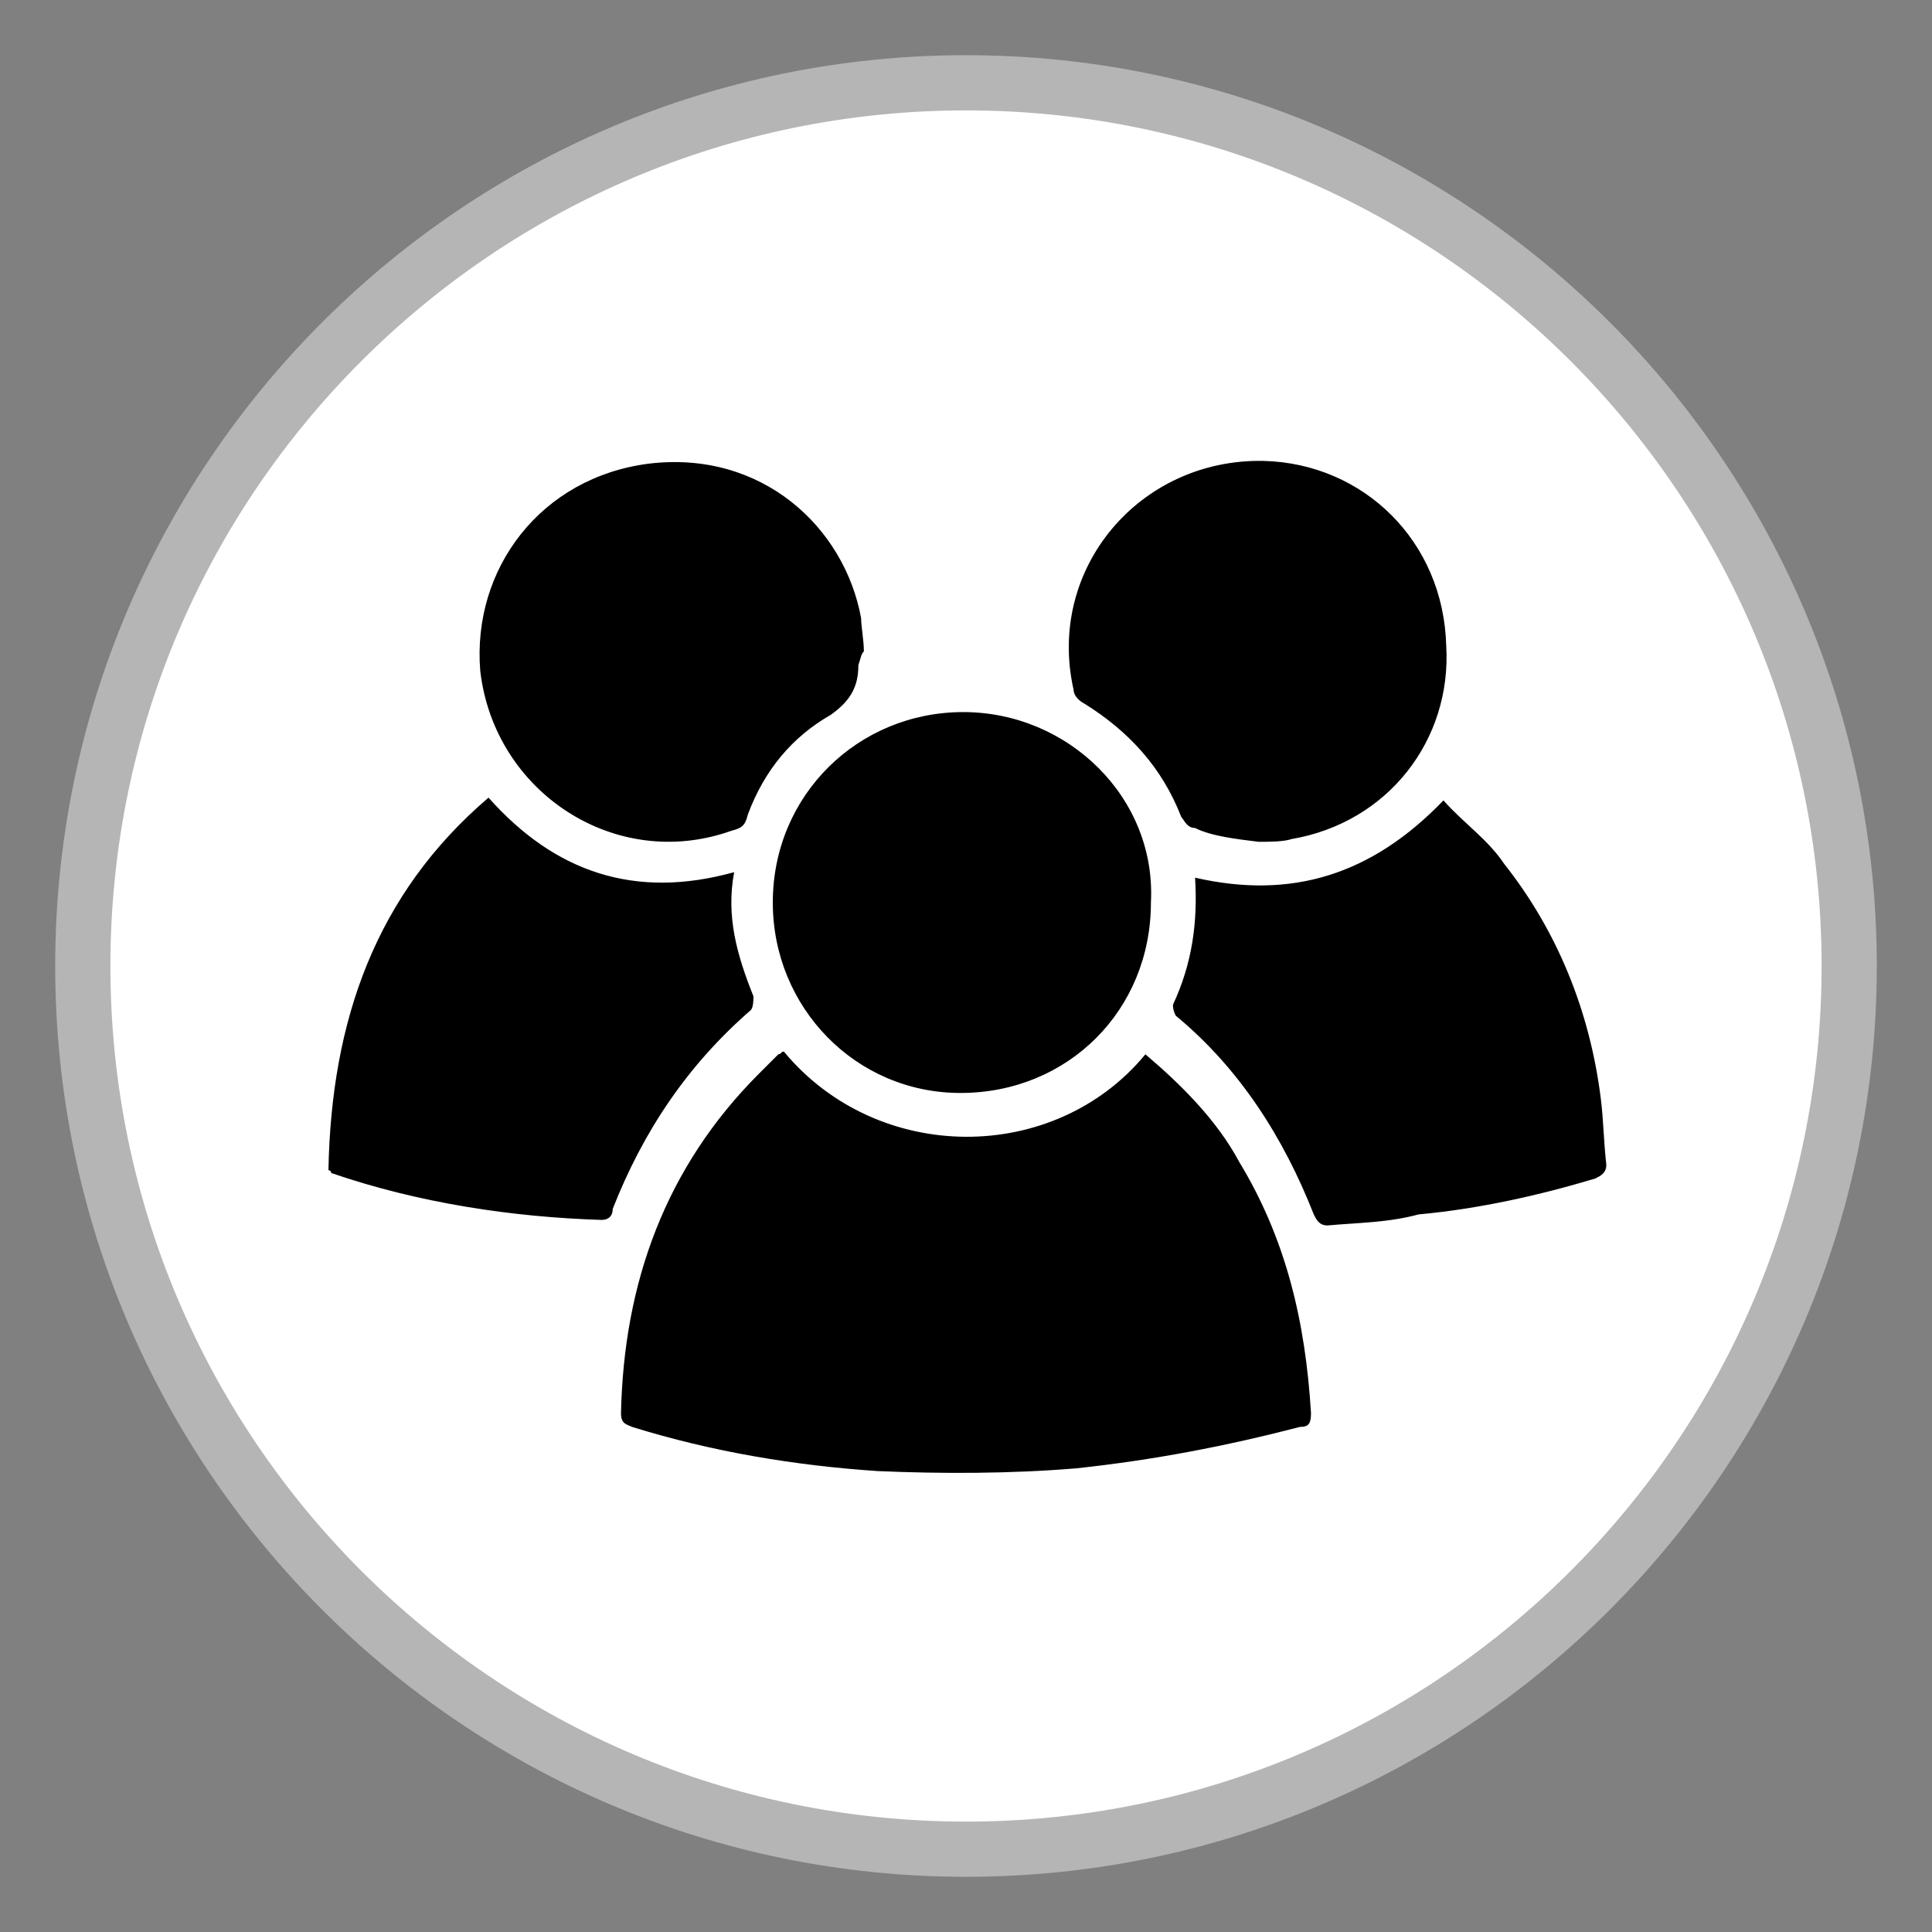
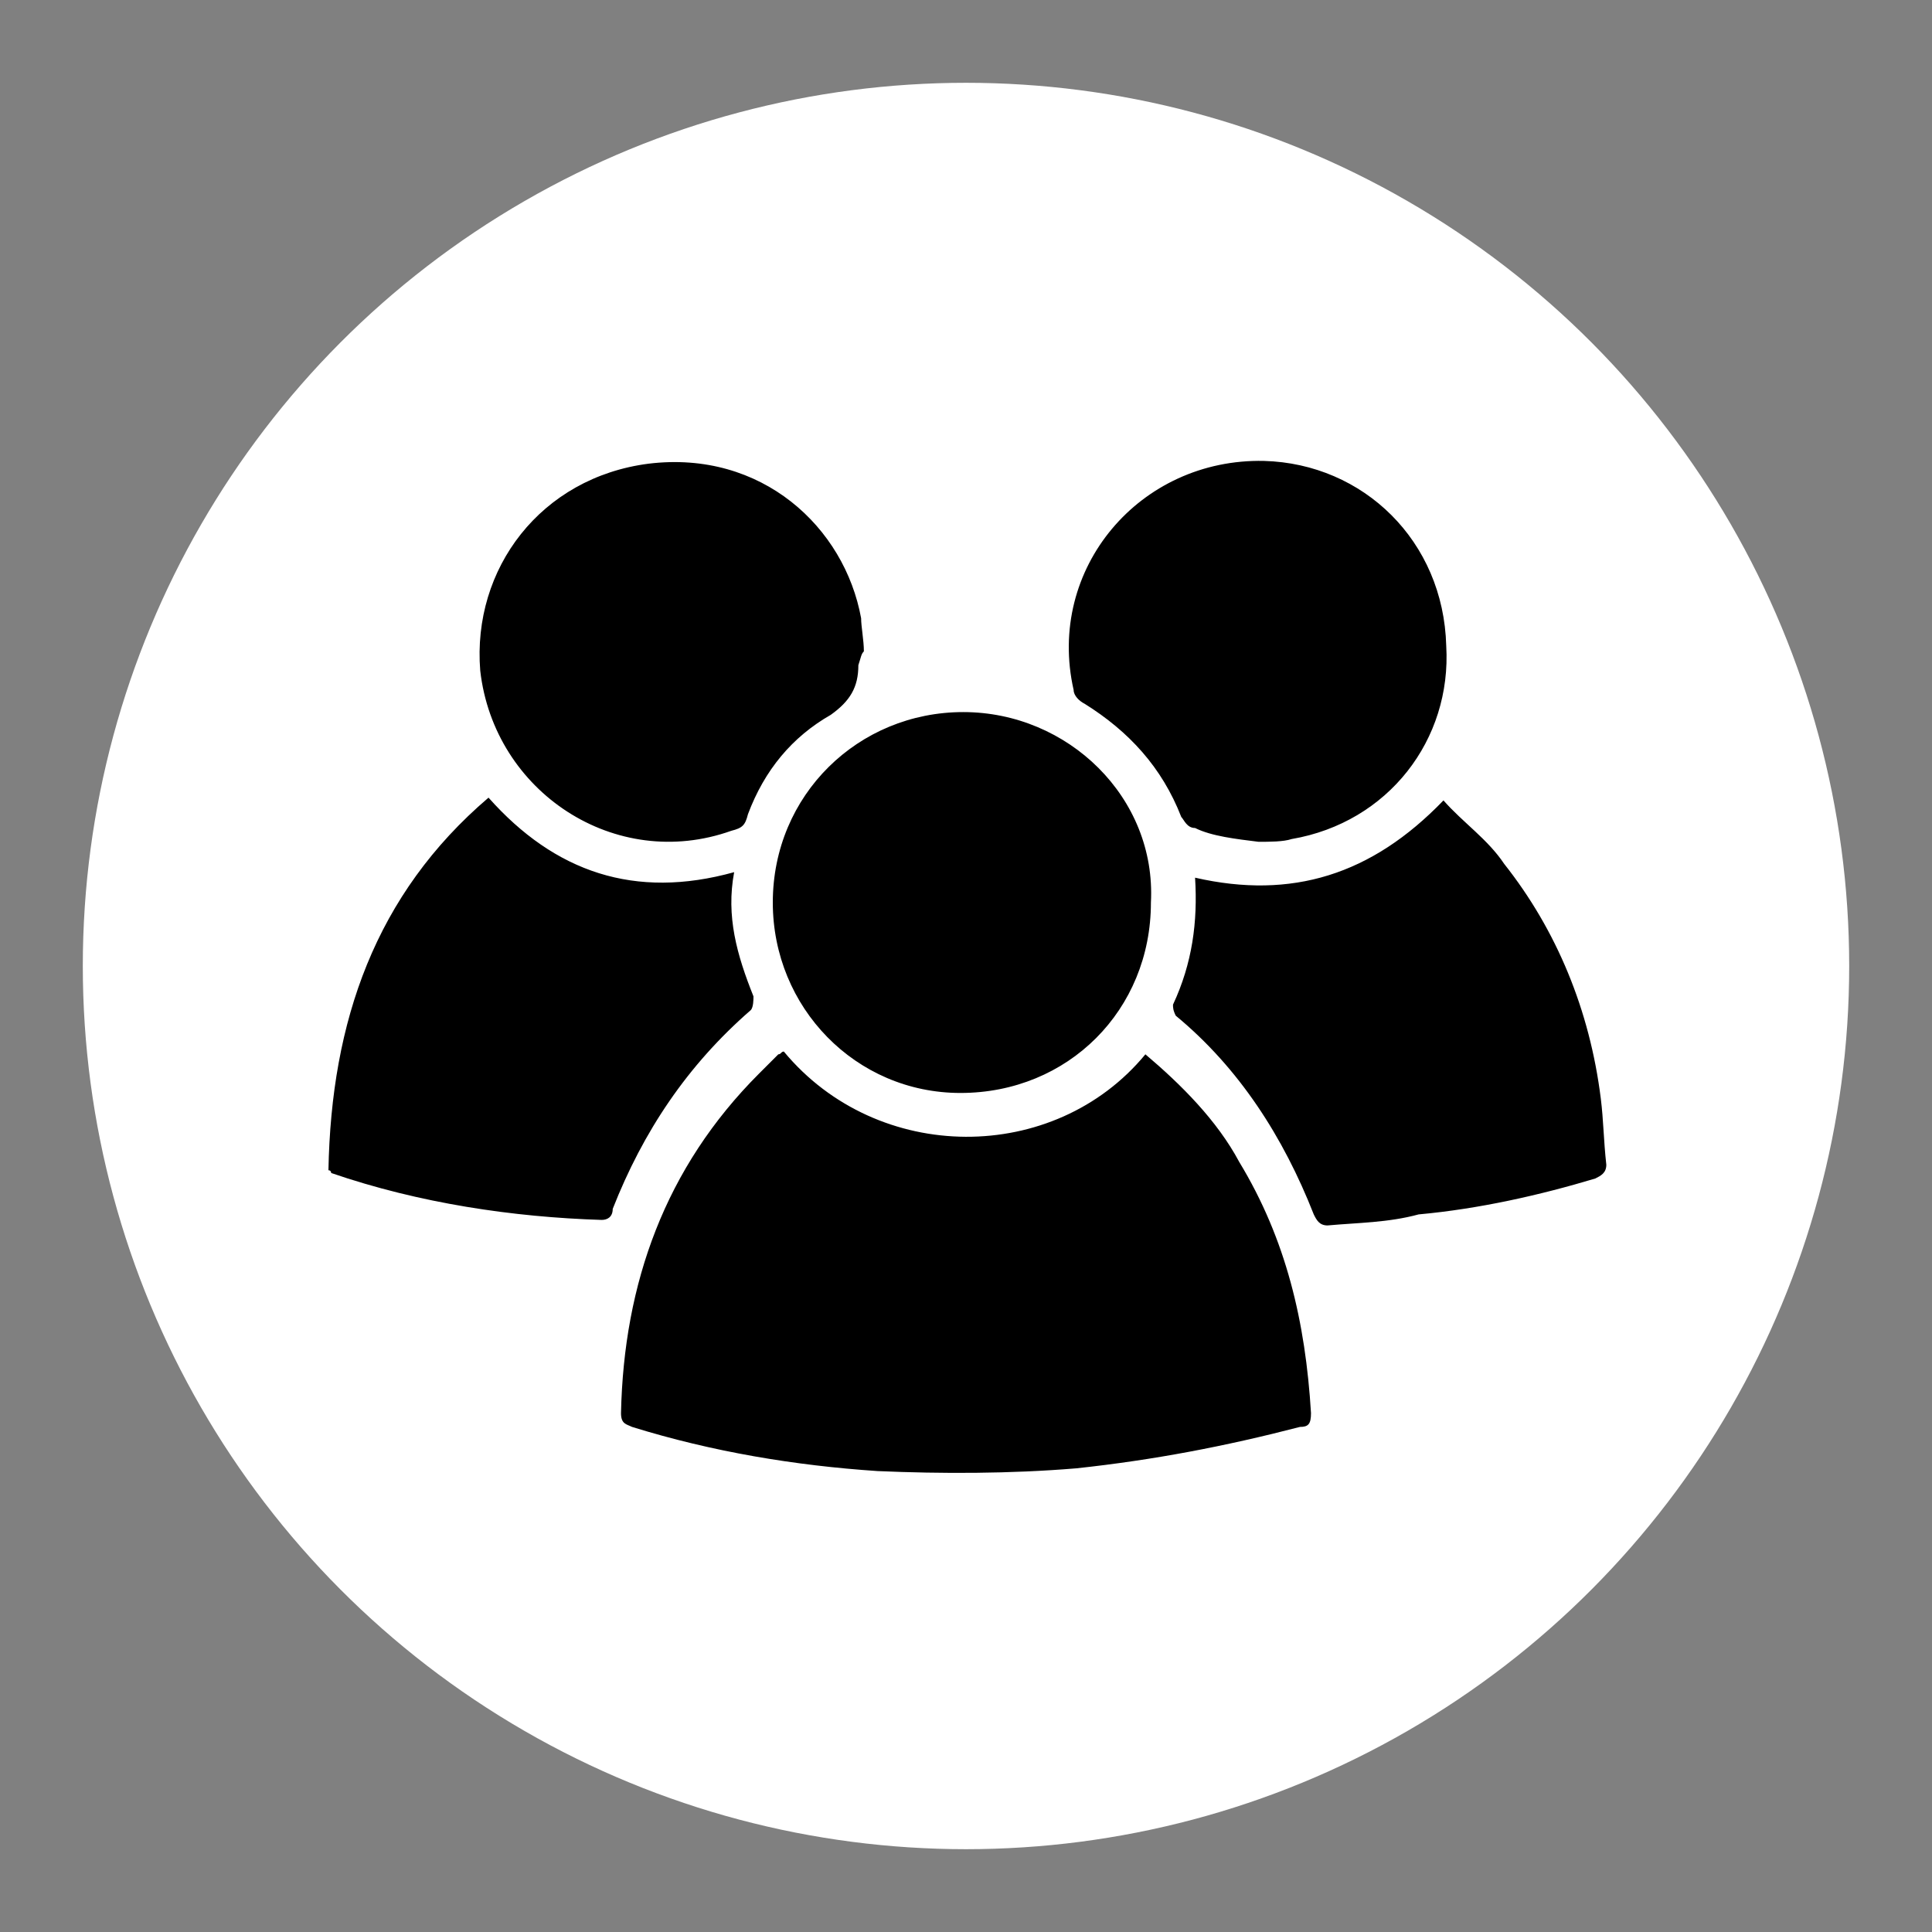
<svg xmlns="http://www.w3.org/2000/svg" id="Layer_1" x="0px" y="0px" viewBox="0 0 70 70" style="enable-background:new 0 0 70 70;" xml:space="preserve">
  <rect x="0" y="0" width="70" height="70" fill="#808080" stroke="none" />
  <style type="text/css"> .st0{fill:#FFFFFF;} .st1{fill:#B5B5B5;} </style>
  <g>
    <circle class="st0" cx="35" cy="35" r="32" />
-     <path class="st1" d="M35,68C16.8,68,2,53.2,2,35S16.8,2,35,2s33,14.8,33,33S53.2,68,35,68z M35,4C17.9,4,4,17.9,4,35s13.9,31,31,31 s31-13.9,31-31S52.1,4,35,4z" />
  </g>
  <g>
    <path d="M41.5,38.2c1.3,1.1,2.6,2.4,3.4,3.9c1.7,2.8,2.4,5.8,2.6,9.1c0,0.4-0.1,0.5-0.4,0.5c-2.7,0.7-5.3,1.2-8.1,1.5 c-2.4,0.2-4.9,0.2-7.2,0.1c-3-0.2-6-0.7-8.9-1.6c-0.2-0.1-0.4-0.1-0.4-0.5c0.1-4.7,1.6-8.9,5-12.3c0.2-0.2,0.5-0.5,0.7-0.7 c0.1,0,0.1-0.1,0.2-0.1C31.8,42.2,38.2,42.2,41.5,38.2z M42.5,36.4c0,0.1,0,0.2,0.1,0.4c2.3,1.9,3.9,4.4,5,7.2 c0.1,0.2,0.2,0.4,0.5,0.4c1.1-0.1,2.2-0.1,3.3-0.4c2.2-0.2,4.4-0.7,6.4-1.3c0.2-0.1,0.4-0.2,0.4-0.5c-0.1-0.9-0.1-1.6-0.2-2.4 c-0.4-3.2-1.6-6.1-3.5-8.5c-0.6-0.9-1.5-1.5-2.2-2.3c-2.6,2.7-5.5,3.6-9,2.8C43.4,33.4,43.2,34.9,42.5,36.4z M17.7,28.9 c-4.1,3.5-5.7,8.1-5.8,13.5c0.1,0,0.1,0.1,0.1,0.1c3.2,1.1,6.6,1.6,9.8,1.7c0.2,0,0.4-0.1,0.4-0.4c1.1-2.8,2.7-5.2,5-7.2 c0.1-0.1,0.1-0.4,0.1-0.5c-0.6-1.5-1-2.9-0.7-4.5C23,32.6,20.1,31.6,17.7,28.9z M34.9,25.8c-3.8,0-6.9,3-6.9,6.9 c0,3.8,3,6.9,6.8,6.9c3.9,0,6.9-3,6.9-6.9C41.9,28.9,38.7,25.8,34.9,25.8z M45.6,30.5c0.4,0,0.9,0,1.2-0.1c3.5-0.6,5.8-3.6,5.6-7 c-0.1-3.8-3-6.6-6.6-6.7c-4.5-0.1-7.9,3.9-6.9,8.3c0,0.2,0.2,0.4,0.4,0.5c1.6,1,2.8,2.3,3.5,4.1c0.1,0.1,0.2,0.4,0.5,0.4 C43.9,30.3,44.8,30.4,45.6,30.5L45.6,30.5z M31.3,23.6c0-0.4-0.1-0.9-0.1-1.2c-0.6-3.3-3.6-6.1-7.7-5.6c-3.9,0.5-6.4,3.8-6.1,7.5 c0.5,4.4,4.9,7.3,9.1,5.8c0.4-0.1,0.5-0.2,0.6-0.6c0.6-1.6,1.6-2.8,3-3.6c0.7-0.5,1-1,1-1.8C31.2,23.8,31.2,23.7,31.3,23.6 L31.3,23.6z" />
  </g>
</svg>